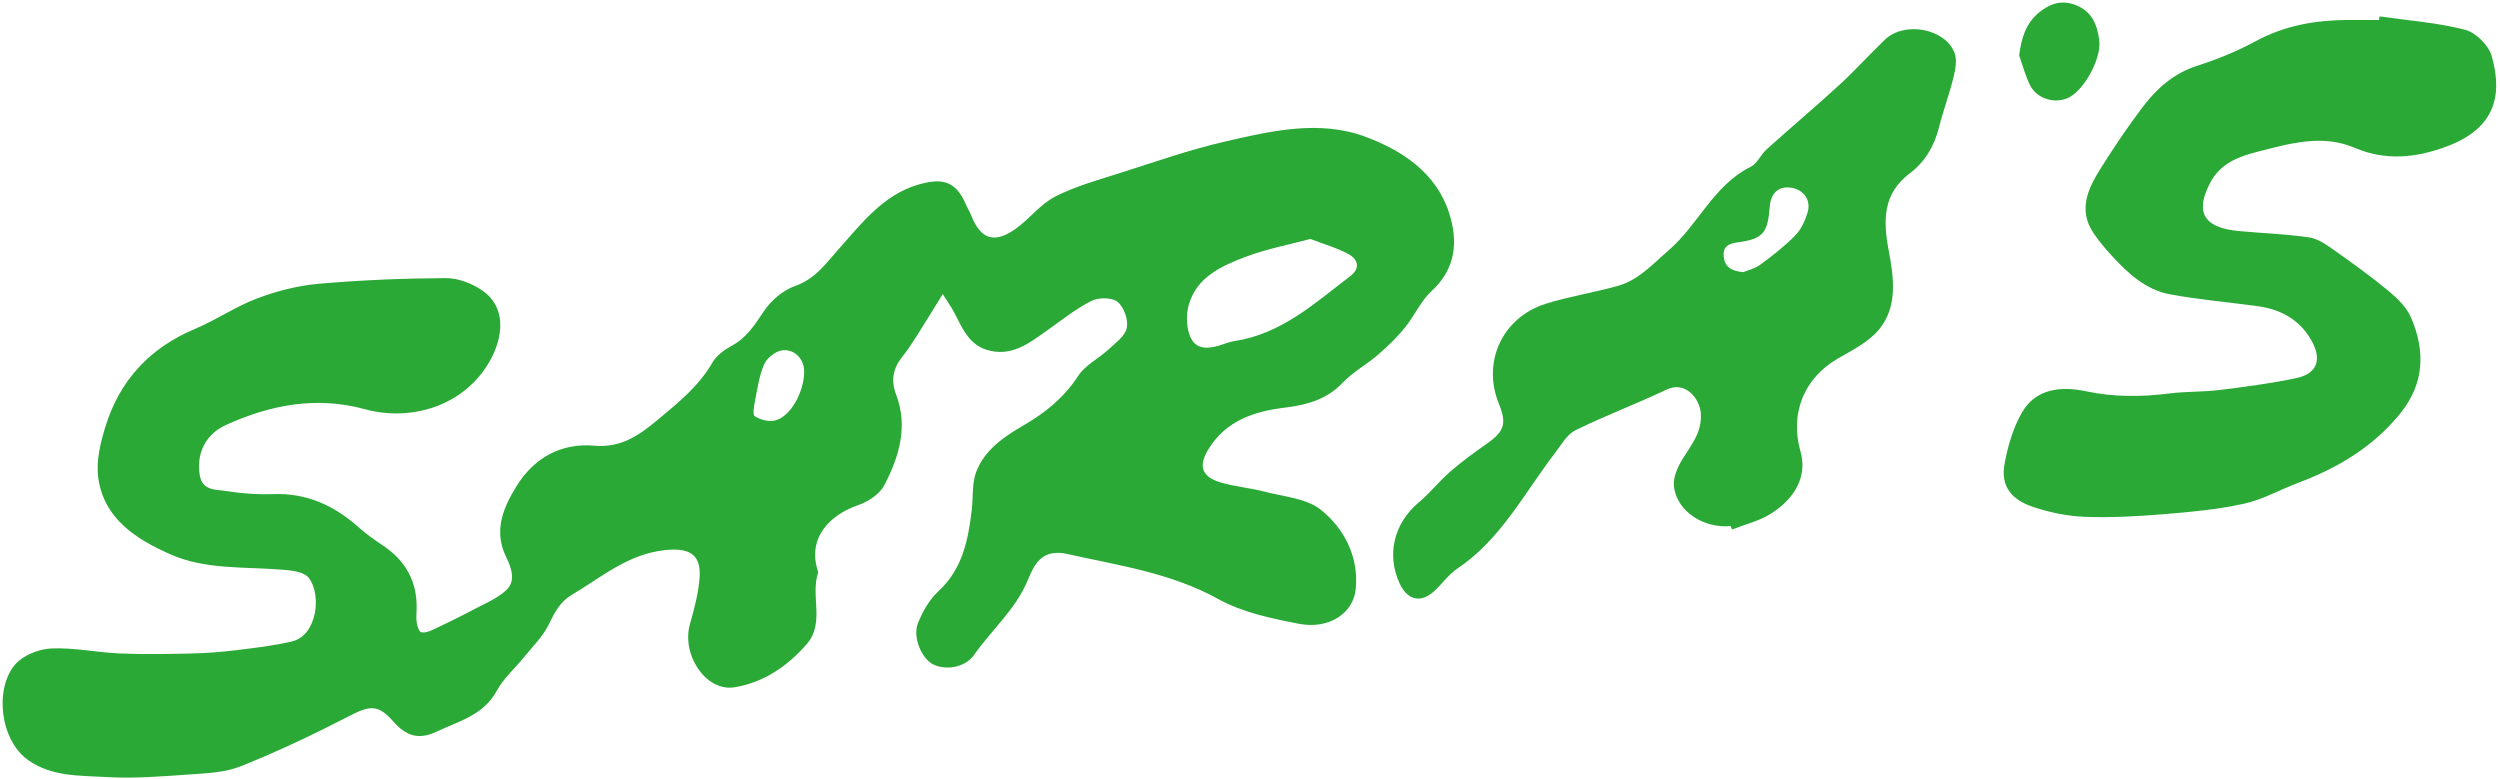
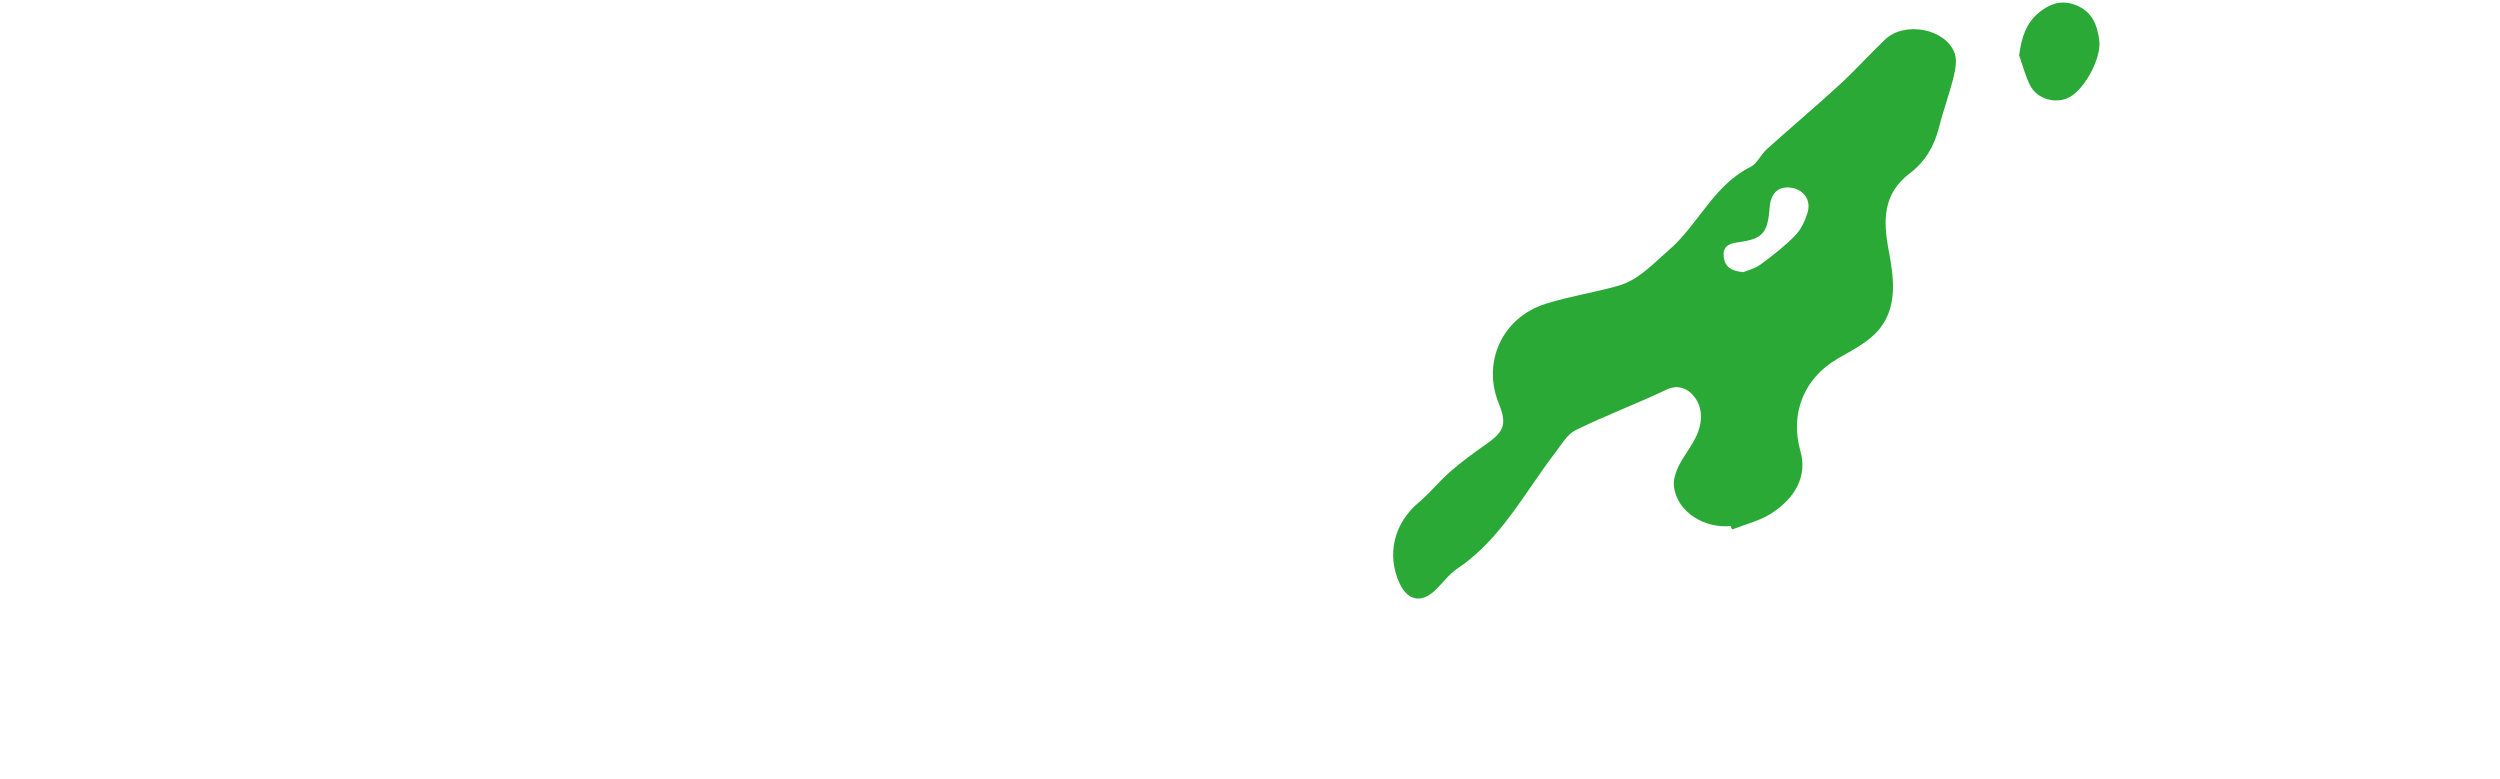
<svg xmlns="http://www.w3.org/2000/svg" width="658" height="205" viewBox="0 0 658 205" fill="none">
-   <path d="M248.142 77.375C245.522 81.599 243.42 85.07 241.239 88.493C240.036 90.38 238.795 92.267 237.406 94.007C235.02 97.009 234.473 100.206 235.832 103.785C239.078 112.292 236.634 120.231 232.762 127.692C231.54 130.048 228.499 132.063 225.849 132.962C218.564 135.436 212.228 141.567 215.367 150.601C213.216 156.722 217.176 163.909 212.375 169.472C207.32 175.329 200.974 179.651 193.308 180.893C185.789 182.115 179.306 172.318 181.594 164.251C182.738 160.223 183.853 156.087 184.137 151.931C184.547 145.751 181.233 144.119 174.994 144.793C165.246 145.839 158.304 151.941 150.482 156.575C147.382 158.404 145.974 161.191 144.458 164.319C142.904 167.546 140.146 170.196 137.849 173.051C135.492 175.965 132.529 178.527 130.779 181.763C127.269 188.265 120.825 189.771 114.929 192.558C110.06 194.865 106.824 193.643 103.47 189.84C99.422 185.264 97.251 185.704 91.766 188.539C82.516 193.32 73.071 197.789 63.41 201.671C59.255 203.343 54.405 203.519 49.829 203.841C42.544 204.35 35.191 204.956 27.927 204.516C20.974 204.096 13.671 204.477 7.442 200.077C-0.136 194.728 -1.417 181.108 4 174.87C6.093 172.464 10.219 170.822 13.495 170.675C19.439 170.401 25.443 171.731 31.437 171.985C37.665 172.249 43.923 172.142 50.161 172.005C54.043 171.917 57.944 171.643 61.797 171.174C66.842 170.558 71.936 169.981 76.874 168.817C83.494 167.253 84.716 156.409 81.225 152.039C79.984 150.484 76.737 150.132 74.352 149.946C64.417 149.135 54.072 149.985 44.832 145.898C35.944 141.958 27.281 136.57 25.844 125.639C25.277 121.317 26.43 116.526 27.76 112.243C31.525 100.089 39.435 91.563 51.295 86.576C56.879 84.23 61.973 80.7 67.624 78.568C72.777 76.622 78.321 75.185 83.797 74.696C94.944 73.718 106.159 73.259 117.345 73.2C120.571 73.181 124.248 74.598 126.956 76.466C133.351 80.876 132.529 88.786 128.785 95.259C122.087 106.846 108.251 111.04 96.019 107.696C83.318 104.225 71.174 106.533 59.47 111.852C54.072 114.306 51.628 119.371 52.586 125.12C53.28 129.266 56.928 128.807 59.597 129.247C63.664 129.911 67.859 130.195 71.985 130.048C80.756 129.745 87.953 133.06 94.347 138.741C96.293 140.471 98.434 142.016 100.615 143.454C106.745 147.502 109.894 153.065 109.649 160.467C109.61 161.611 109.503 162.775 109.689 163.88C109.845 164.789 110.226 166.197 110.813 166.373C111.703 166.647 112.945 166.226 113.883 165.776C117.442 164.104 120.972 162.383 124.443 160.535C127.494 158.912 130.897 157.563 133.331 155.246C135.854 152.84 134.553 149.34 133.214 146.592C129.831 139.66 132.461 133.588 135.971 127.927C140.596 120.456 147.695 116.535 156.485 117.308C163.525 117.924 168.277 114.521 173.166 110.444C178.544 105.966 183.941 101.644 187.52 95.406C188.576 93.567 190.649 92.052 192.585 91.015C196.525 88.903 198.657 85.481 201.052 81.912C202.939 79.096 206.059 76.407 209.207 75.302C214.614 73.415 217.411 69.289 220.891 65.388C226.856 58.7 232.478 51.288 241.669 48.599C247.428 46.917 251.408 47.24 254.156 53.664C254.596 54.691 255.212 55.649 255.622 56.695C258.106 62.982 261.694 64.224 267.316 60.225C270.973 57.624 273.848 53.703 277.759 51.718C283.186 48.961 289.199 47.318 295.046 45.451C304.13 42.556 313.155 39.389 322.424 37.257C334.588 34.451 347.27 31.488 359.355 35.986C368.957 39.555 378.021 45.431 381.433 56.128C383.79 63.51 383.223 70.707 376.779 76.622C373.924 79.253 372.281 83.154 369.778 86.224C367.676 88.805 365.251 91.162 362.728 93.342C359.717 95.943 356.089 97.899 353.381 100.744C349.186 105.144 344.014 106.572 338.342 107.266C330.178 108.254 322.766 110.63 318.083 118.188C315.384 122.539 316.176 125.453 321.202 126.959C324.976 128.093 329.005 128.396 332.828 129.403C337.922 130.743 343.945 131.153 347.729 134.233C353.84 139.2 357.624 146.534 356.842 154.933C356.236 161.494 349.704 165.718 341.823 164.173C334.588 162.765 326.981 161.181 320.645 157.671C308.149 150.748 294.538 148.871 281.035 145.83C274.141 144.275 272.176 148.665 270.543 152.625C267.336 160.408 261.039 165.718 256.414 172.328C254.097 175.652 249.032 176.552 245.6 174.86C242.569 173.364 240.115 167.644 241.62 163.958C242.852 160.936 244.612 157.807 246.969 155.637C253.344 149.77 254.83 142.143 255.769 134.194C256.16 130.86 255.788 127.262 256.932 124.221C259.152 118.334 264.334 114.902 269.556 111.862C275.256 108.547 280.106 104.567 283.792 98.916C285.65 96.08 289.18 94.369 291.771 91.964C293.619 90.253 296.151 88.414 296.581 86.273C297.002 84.151 295.809 80.807 294.137 79.448C292.68 78.255 289.16 78.246 287.283 79.184C283.215 81.228 279.588 84.161 275.833 86.811C270.954 90.253 266.192 94.144 259.602 92.042C254.879 90.536 253.236 86.214 251.173 82.303C250.401 80.837 249.433 79.478 248.123 77.385L248.142 77.375ZM344.874 62.894C338.968 64.478 333.219 65.544 327.841 67.597C321.554 69.993 315.042 72.868 312.92 80.103C312.128 82.802 312.216 86.41 313.399 88.894C315.091 92.443 318.787 91.719 322.043 90.566C322.982 90.233 323.94 89.93 324.908 89.773C337.228 87.906 346.047 79.81 355.405 72.662C358.133 70.58 357.399 68.233 354.935 66.894C351.865 65.221 348.404 64.253 344.864 62.885L344.874 62.894ZM211.651 97.635C211.622 94.574 209.168 91.797 205.883 92.208C204.123 92.433 201.874 94.203 201.14 95.855C199.811 98.847 199.361 102.25 198.715 105.516C198.442 106.875 198.051 109.163 198.647 109.544C200.075 110.444 202.167 111.03 203.79 110.718C207.916 109.926 211.71 103.247 211.661 97.625L211.651 97.635Z" fill="#2AA937" />
-   <path d="M626.294 4.32C633.803 5.396 641.459 5.943 648.763 7.821C651.589 8.544 655.011 11.898 655.813 14.724C659.011 25.968 656.019 34.123 643.757 38.631C635.906 41.515 627.937 42.405 619.723 38.895C611.178 35.248 602.632 37.78 594.106 39.96C588.923 41.29 584.386 43.08 581.756 48.047C576.975 57.091 581.531 60.093 589.334 60.816C595.435 61.384 601.566 61.608 607.628 62.459C609.809 62.762 611.97 64.17 613.847 65.49C618.922 69.069 623.987 72.706 628.768 76.666C631.085 78.583 633.471 80.949 634.615 83.638C638.37 92.438 638.115 100.964 631.731 108.835C624.622 117.606 615.411 123.111 605.037 127.012C600.207 128.831 595.592 131.481 590.625 132.576C583.712 134.101 576.584 134.756 569.514 135.333C562.611 135.9 555.659 136.282 548.746 136.027C544.219 135.871 539.584 134.903 535.272 133.485C529.513 131.588 526.463 128.098 527.616 121.977C528.487 117.332 529.875 112.512 532.241 108.474C535.947 102.137 542.684 101.649 549.001 102.978C556.402 104.543 563.638 104.484 571.03 103.555C575.381 103.008 579.83 103.184 584.181 102.646C590.957 101.805 597.743 100.925 604.411 99.507C609.897 98.344 611.217 94.628 608.352 89.573C605.301 84.205 600.393 81.457 594.409 80.617C586.645 79.531 578.803 78.896 571.108 77.458C564.743 76.265 560.04 71.924 555.786 67.27C554.105 65.432 552.481 63.515 551.083 61.462C546.83 55.243 549.587 49.582 552.951 44.233C556.451 38.67 560.128 33.194 564.117 27.963C567.774 23.162 572.213 19.28 578.266 17.325C583.555 15.623 588.806 13.502 593.675 10.852C601.273 6.726 609.339 5.318 617.787 5.259C620.574 5.239 623.37 5.259 626.157 5.259C626.206 4.946 626.245 4.623 626.294 4.311V4.32Z" fill="#2AA937" />
  <path d="M455.483 138.45C448.747 139.144 441.296 134.813 440.572 127.909C440.338 125.661 441.531 122.981 442.782 120.928C445.109 117.115 448.023 113.771 447.651 108.774C447.348 104.765 443.506 100.238 438.724 102.507C430.794 106.271 422.542 109.361 414.671 113.233C412.451 114.328 410.955 117.046 409.322 119.168C401.207 129.718 395.086 141.931 383.568 149.655C381.299 151.181 379.627 153.586 377.593 155.493C374.034 158.807 370.475 158.045 368.402 153.606C364.843 145.959 366.916 137.677 373.428 132.231C376.371 129.767 378.786 126.668 381.69 124.145C384.721 121.505 387.997 119.119 391.292 116.812C395.956 113.546 396.641 111.502 394.48 106.193C390.05 95.31 395.389 83.567 406.819 79.959C413.048 77.994 419.589 77.016 425.876 75.227C431.332 73.672 435.018 69.477 439.213 65.859C447.006 59.123 451.005 48.748 460.754 43.918C462.504 43.048 463.452 40.672 465.017 39.264C471.353 33.563 477.884 28.068 484.162 22.309C488.308 18.506 492.072 14.291 496.14 10.41C501.263 5.521 512.009 7.496 514.444 13.939C515.138 15.778 514.678 18.251 514.18 20.295C513.084 24.734 511.471 29.046 510.356 33.485C509.115 38.403 506.709 42.559 502.691 45.59C495.543 50.978 495.612 57.988 497.098 65.889C498.428 72.978 499.581 80.673 494.526 86.764C491.798 90.05 487.506 92.172 483.673 94.391C474.843 99.515 471.03 108.774 473.895 118.845C475.616 124.888 472.937 130.95 465.946 135.292C462.905 137.179 459.238 138.039 455.865 139.369C455.747 139.066 455.63 138.763 455.513 138.469L455.483 138.45ZM458.837 71.628C459.991 71.139 461.888 70.709 463.325 69.653C466.532 67.297 469.71 64.823 472.487 61.987C474.032 60.413 475.078 58.125 475.743 55.974C476.77 52.669 474.697 49.853 471.353 49.394C468.136 48.954 466.073 50.812 465.799 54.39C465.271 61.371 464.029 62.887 457.361 63.787C454.946 64.109 453.45 64.921 453.665 67.453C453.88 70.084 455.552 71.364 458.837 71.628Z" fill="#2AA937" />
  <path d="M531.441 14.595C532.028 9.94 533.25 5.98 536.868 3.135C539.518 1.043 542.373 -0.033 545.903 1.179C550.528 2.773 551.994 6.391 552.532 10.654C553.119 15.308 548.719 23.444 544.622 25.614C541.141 27.462 536.193 26.132 534.345 22.505C533.084 20.021 532.39 17.244 531.441 14.595Z" fill="#2AA937" />
</svg>